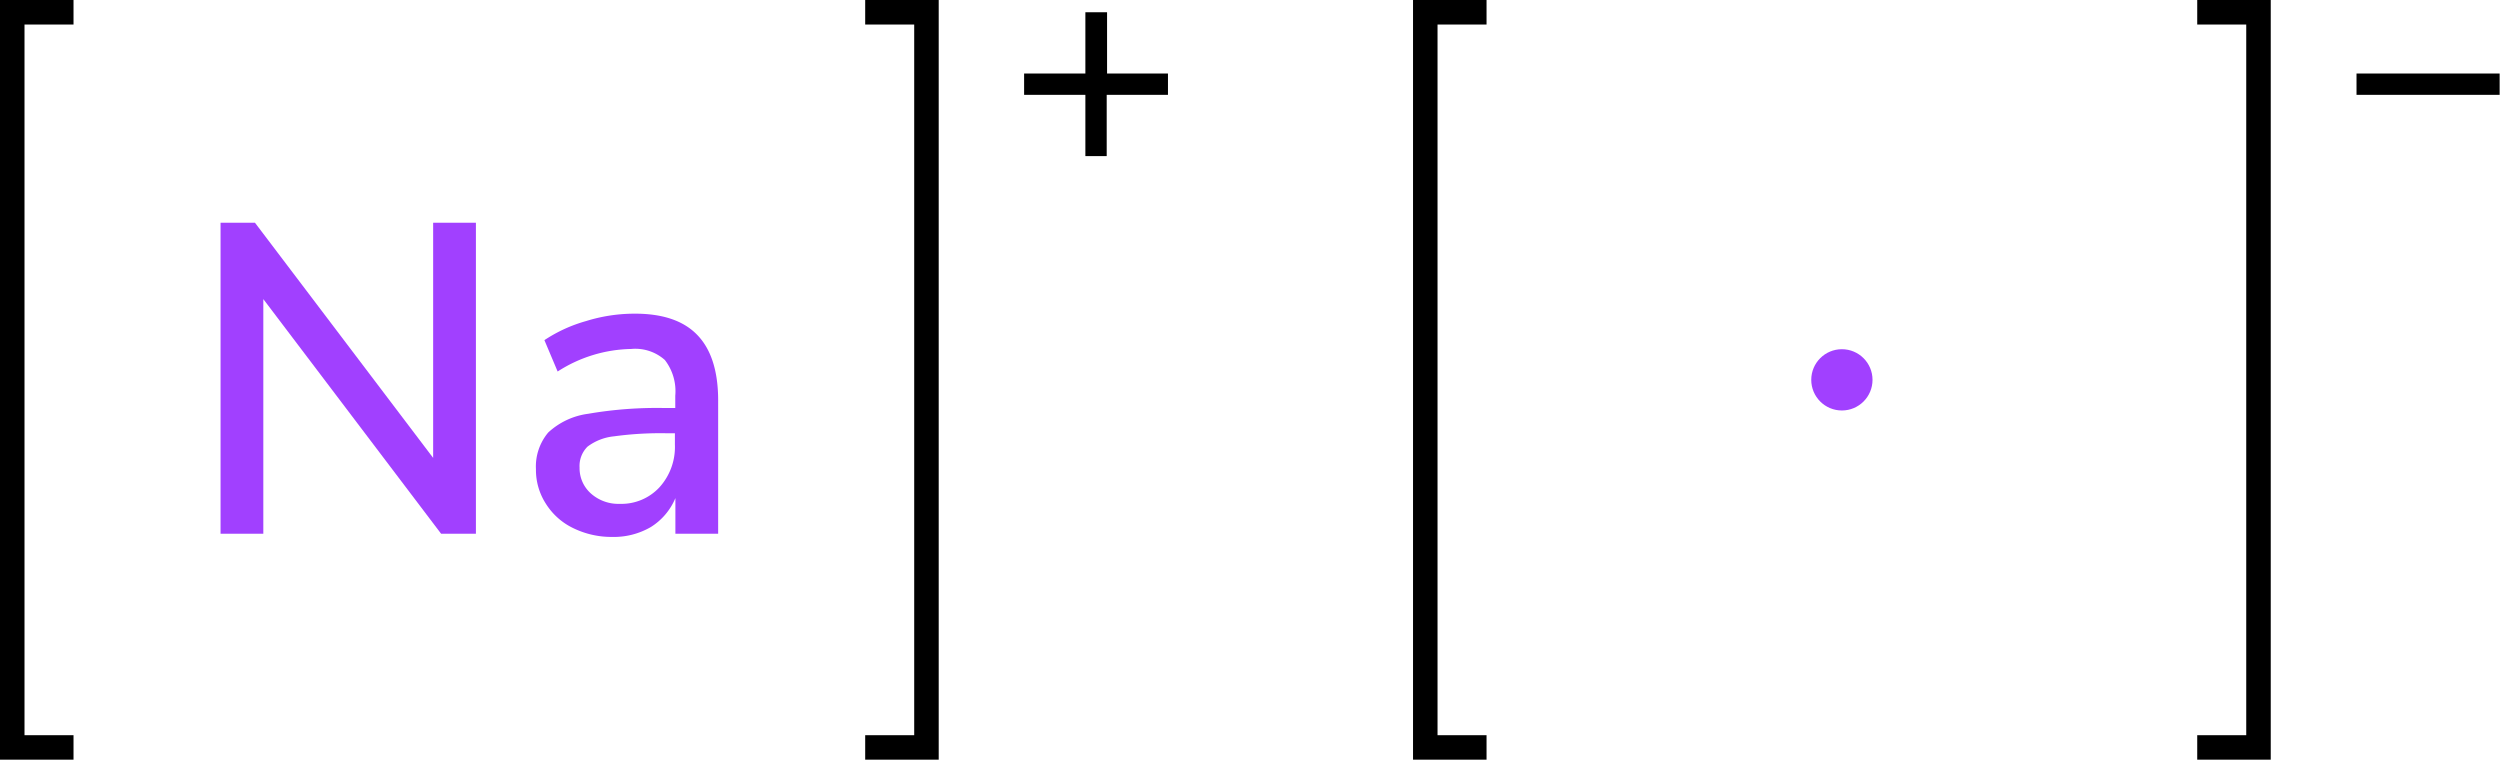
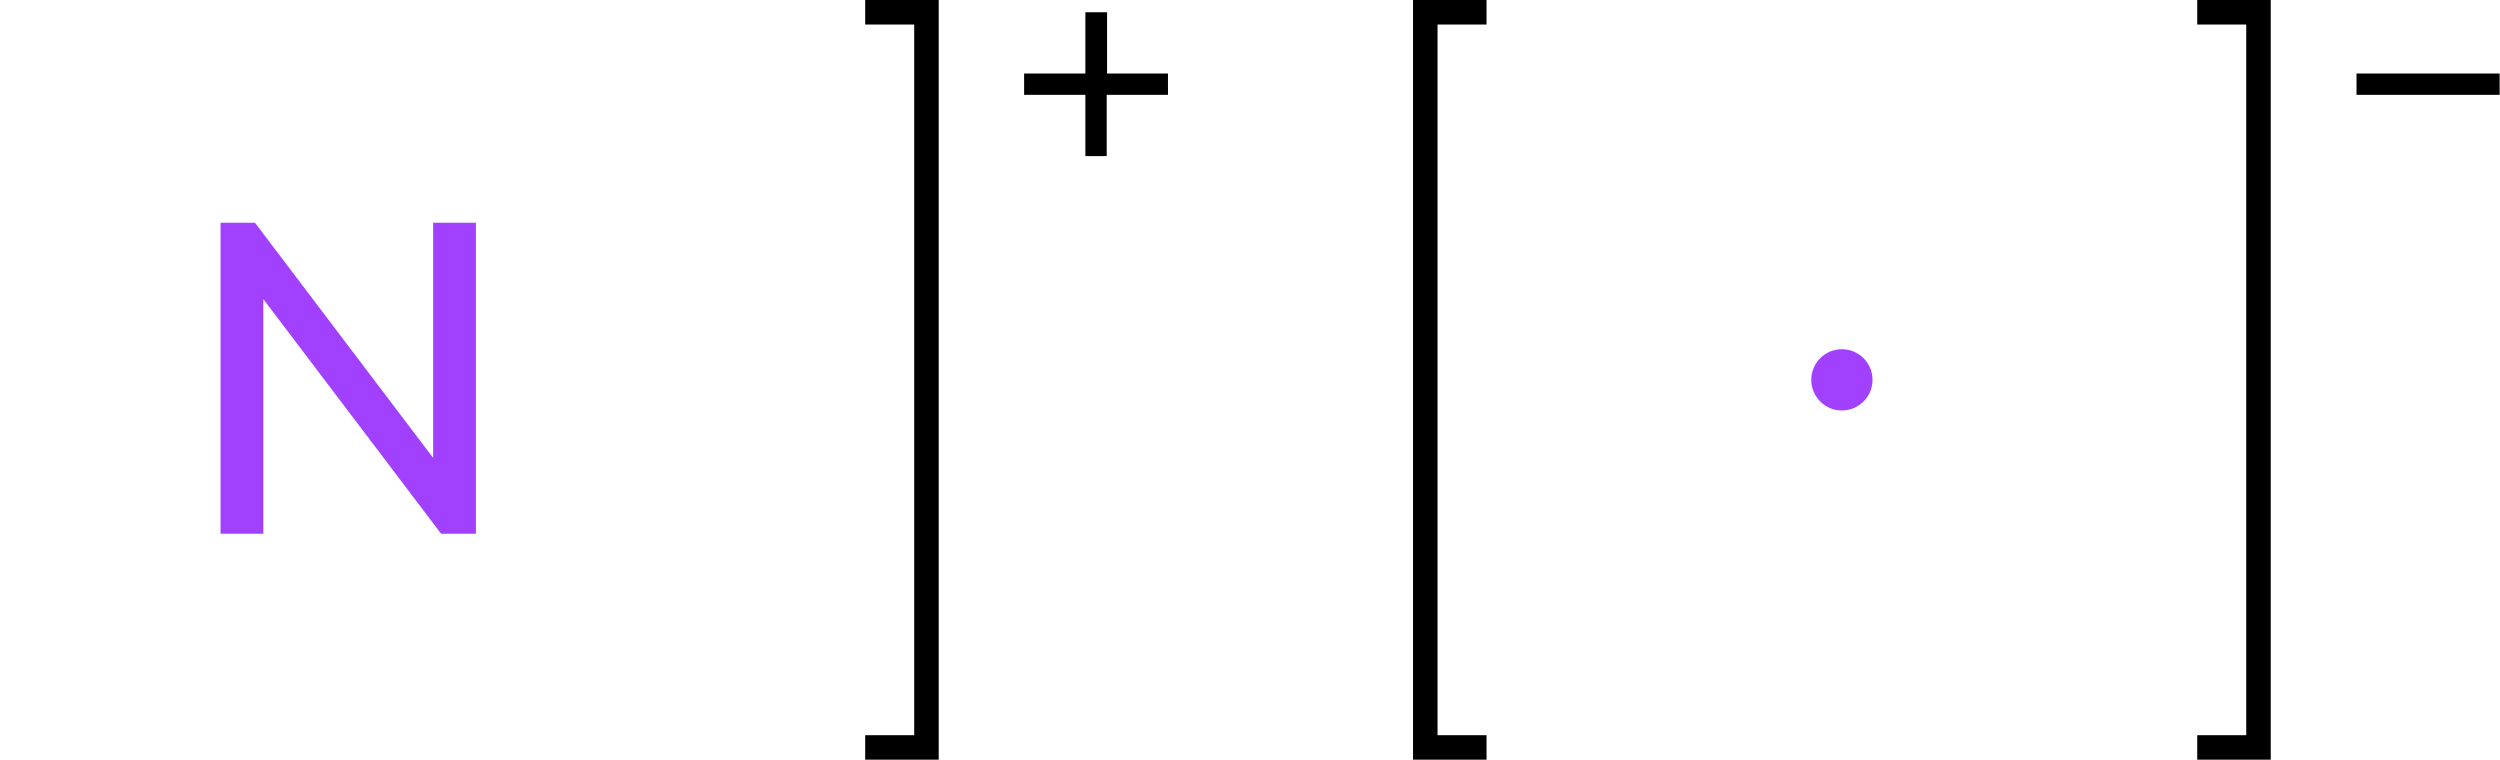
<svg xmlns="http://www.w3.org/2000/svg" width="204.03" height="62" viewBox="0 0 204.03 62">
  <defs>
    <style>.cls-1{fill:#a140ff;}.cls-2{fill:none;stroke:#000;stroke-linecap:square;stroke-miterlimit:10;stroke-width:2px;}</style>
  </defs>
  <title>Colored Lewis structure of sodium</title>
  <g id="レイヤー_2" data-name="レイヤー 2">
    <g id="レイヤー_1-2" data-name="レイヤー 1">
      <path class="cls-1" d="M35.35,18.18h3.49V43.56H36L21.49,24.41V43.56H18V18.18h2.81L35.35,37.37Z" />
-       <path class="cls-1" d="M56.9,27.33q1.71,1.76,1.71,5.36V43.56H55.12V40.65a5.09,5.09,0,0,1-2,2.36,6,6,0,0,1-3.15.81,7.12,7.12,0,0,1-3.17-.71,5.38,5.38,0,0,1-2.25-2,5.07,5.07,0,0,1-.81-2.81,4.31,4.31,0,0,1,1-3A5.93,5.93,0,0,1,48,33.77a33,33,0,0,1,6.28-.47h.83v-1a4.16,4.16,0,0,0-.85-2.92,3.62,3.62,0,0,0-2.75-.9,11.42,11.42,0,0,0-6,1.84l-1.08-2.56a12,12,0,0,1,3.41-1.56,13.3,13.3,0,0,1,3.83-.6Q55.19,25.56,56.9,27.33ZM53.82,39.77a4.9,4.9,0,0,0,1.26-3.48v-.93h-.65a27.88,27.88,0,0,0-4.32.25,4.3,4.3,0,0,0-2.16.84,2.22,2.22,0,0,0-.65,1.71,2.76,2.76,0,0,0,.92,2.11,3.37,3.37,0,0,0,2.36.85A4.23,4.23,0,0,0,53.82,39.77Z" />
      <path d="M95.32,6V7.74h-5v5H88.58v-5h-5V6h5V1h1.77V6Z" />
-       <polyline class="cls-2" points="5 61 1 61 1 1 5 1" />
      <polyline class="cls-2" points="71.61 61 75.61 61 75.61 1 71.61 1" />
      <circle class="cls-1" cx="150.32" cy="31" r="2.5" />
      <polyline class="cls-2" points="120.32 61 116.32 61 116.32 1 120.32 1" />
-       <path d="M204,6V7.74H192.32V6Z" />
+       <path d="M204,6V7.74H192.32V6" />
      <polyline class="cls-2" points="180.32 61 184.32 61 184.32 1 180.32 1" />
    </g>
  </g>
</svg>